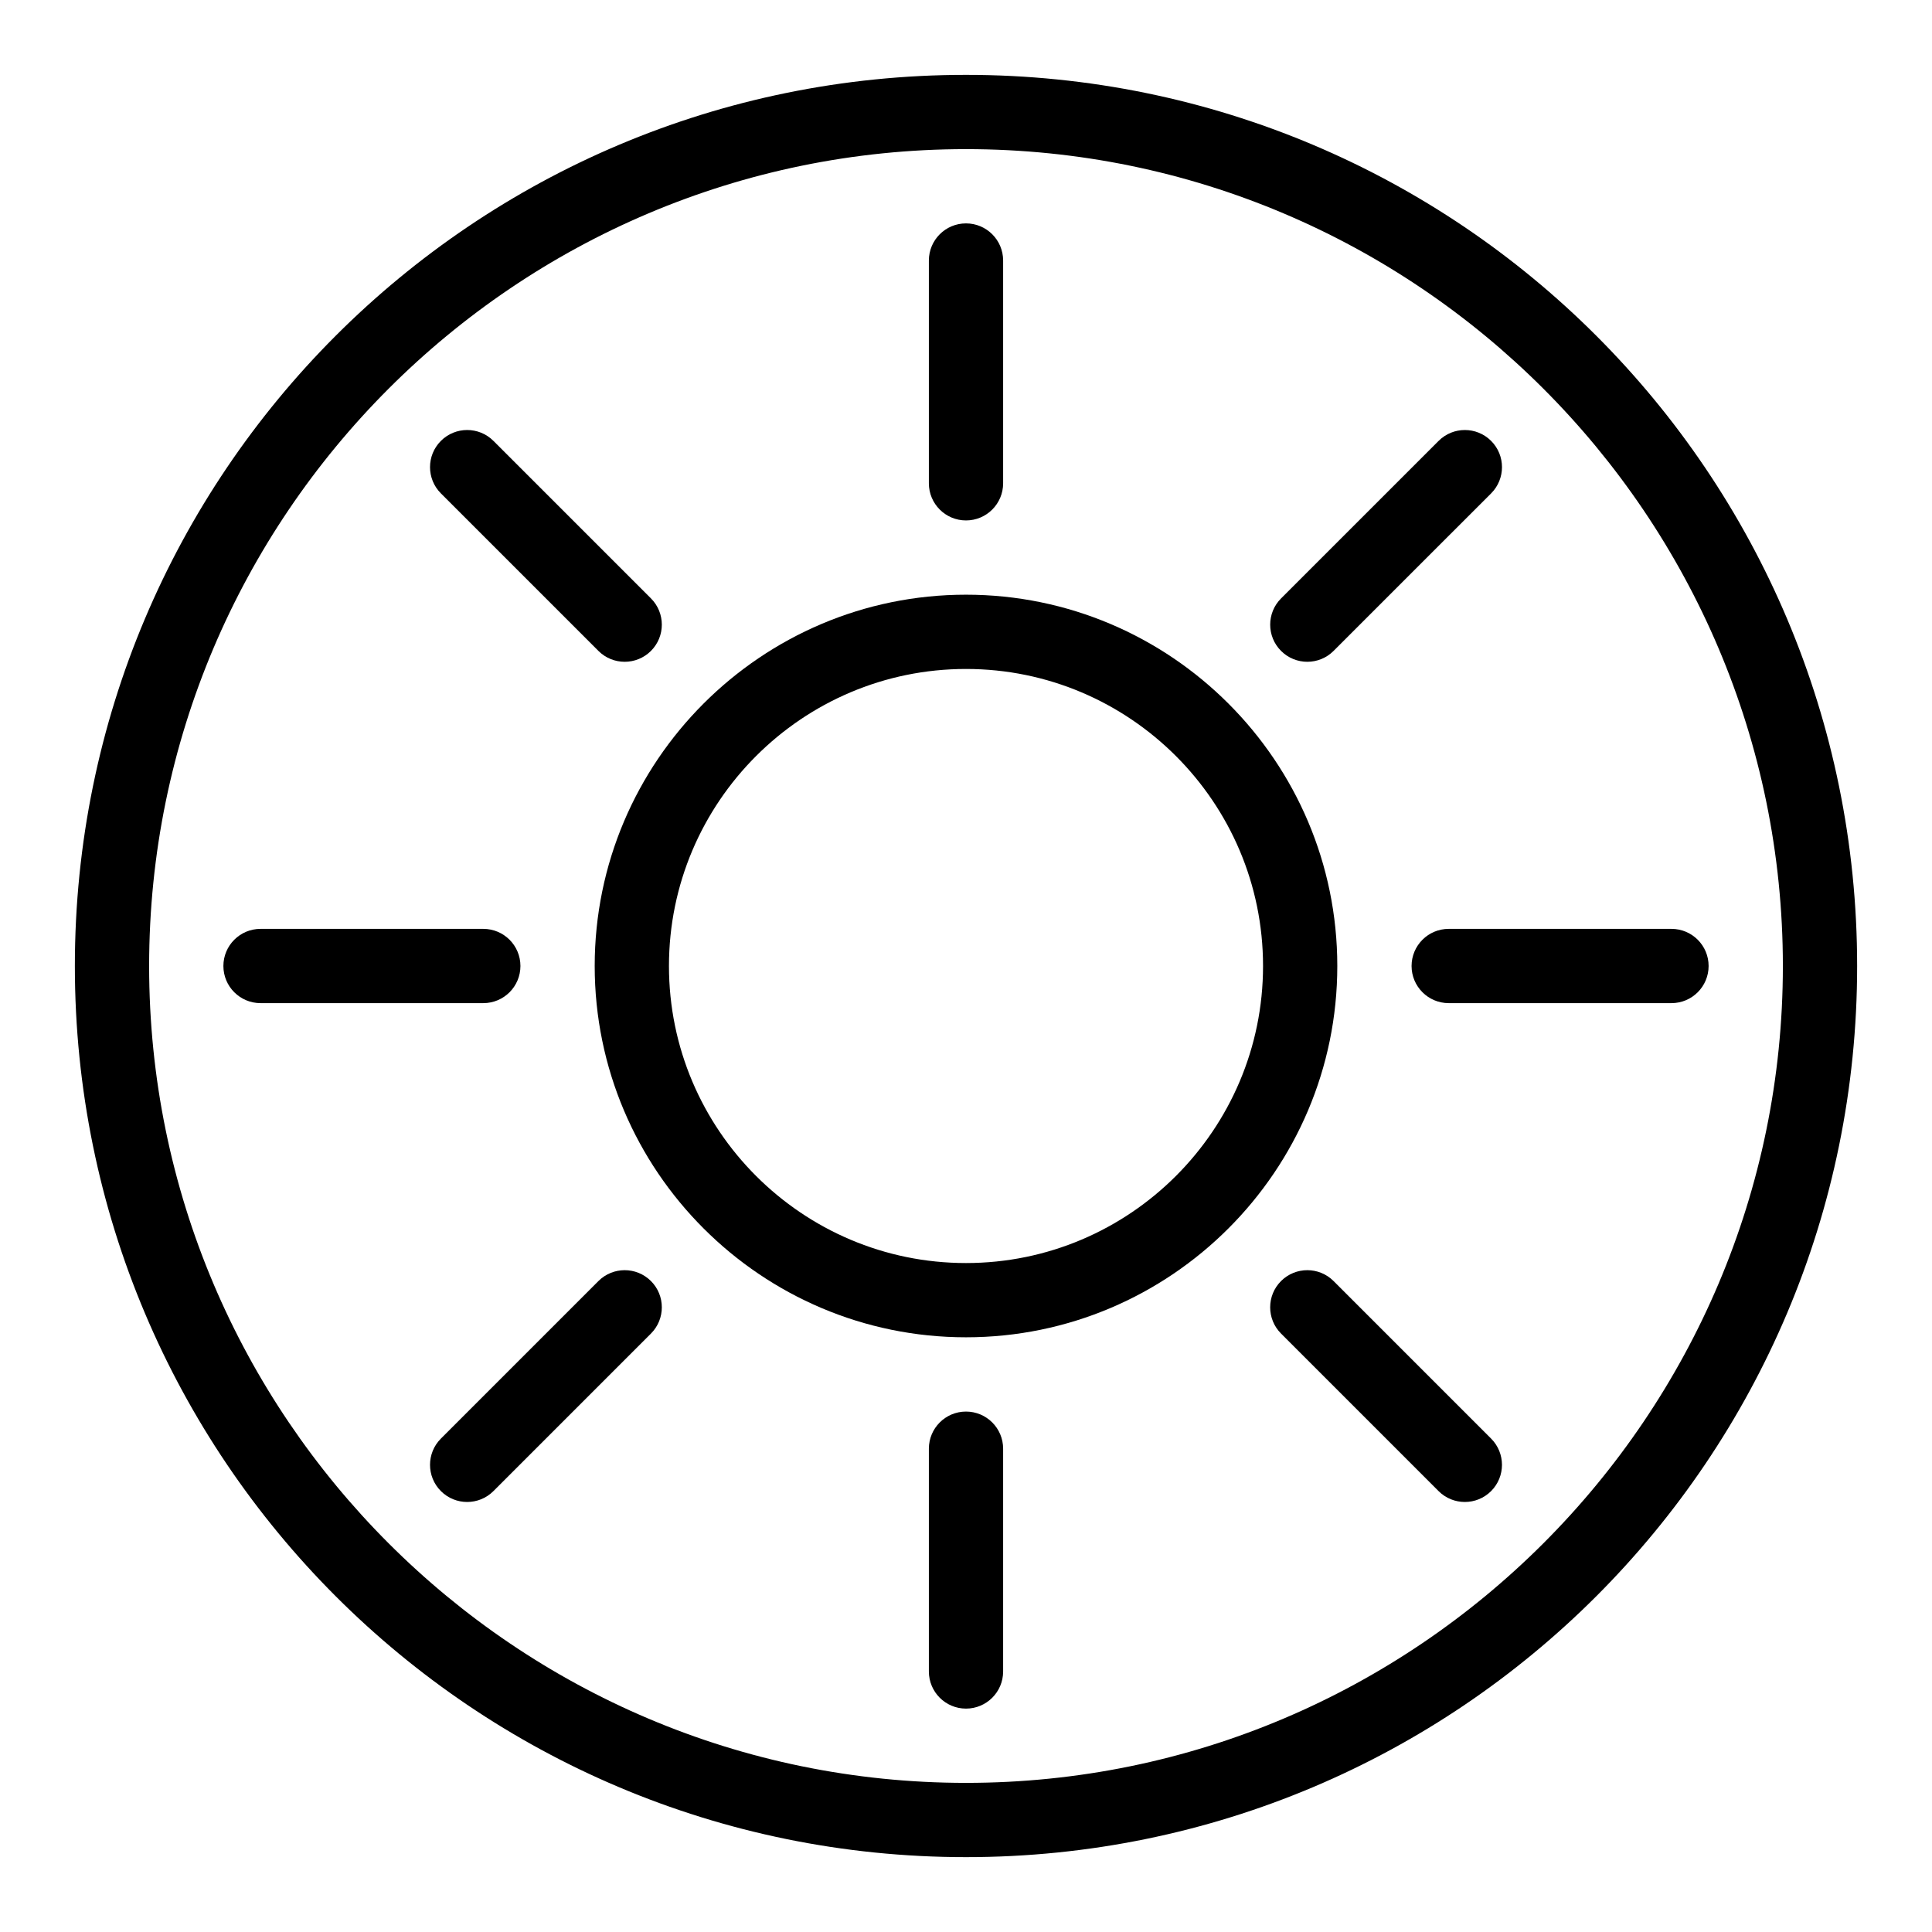
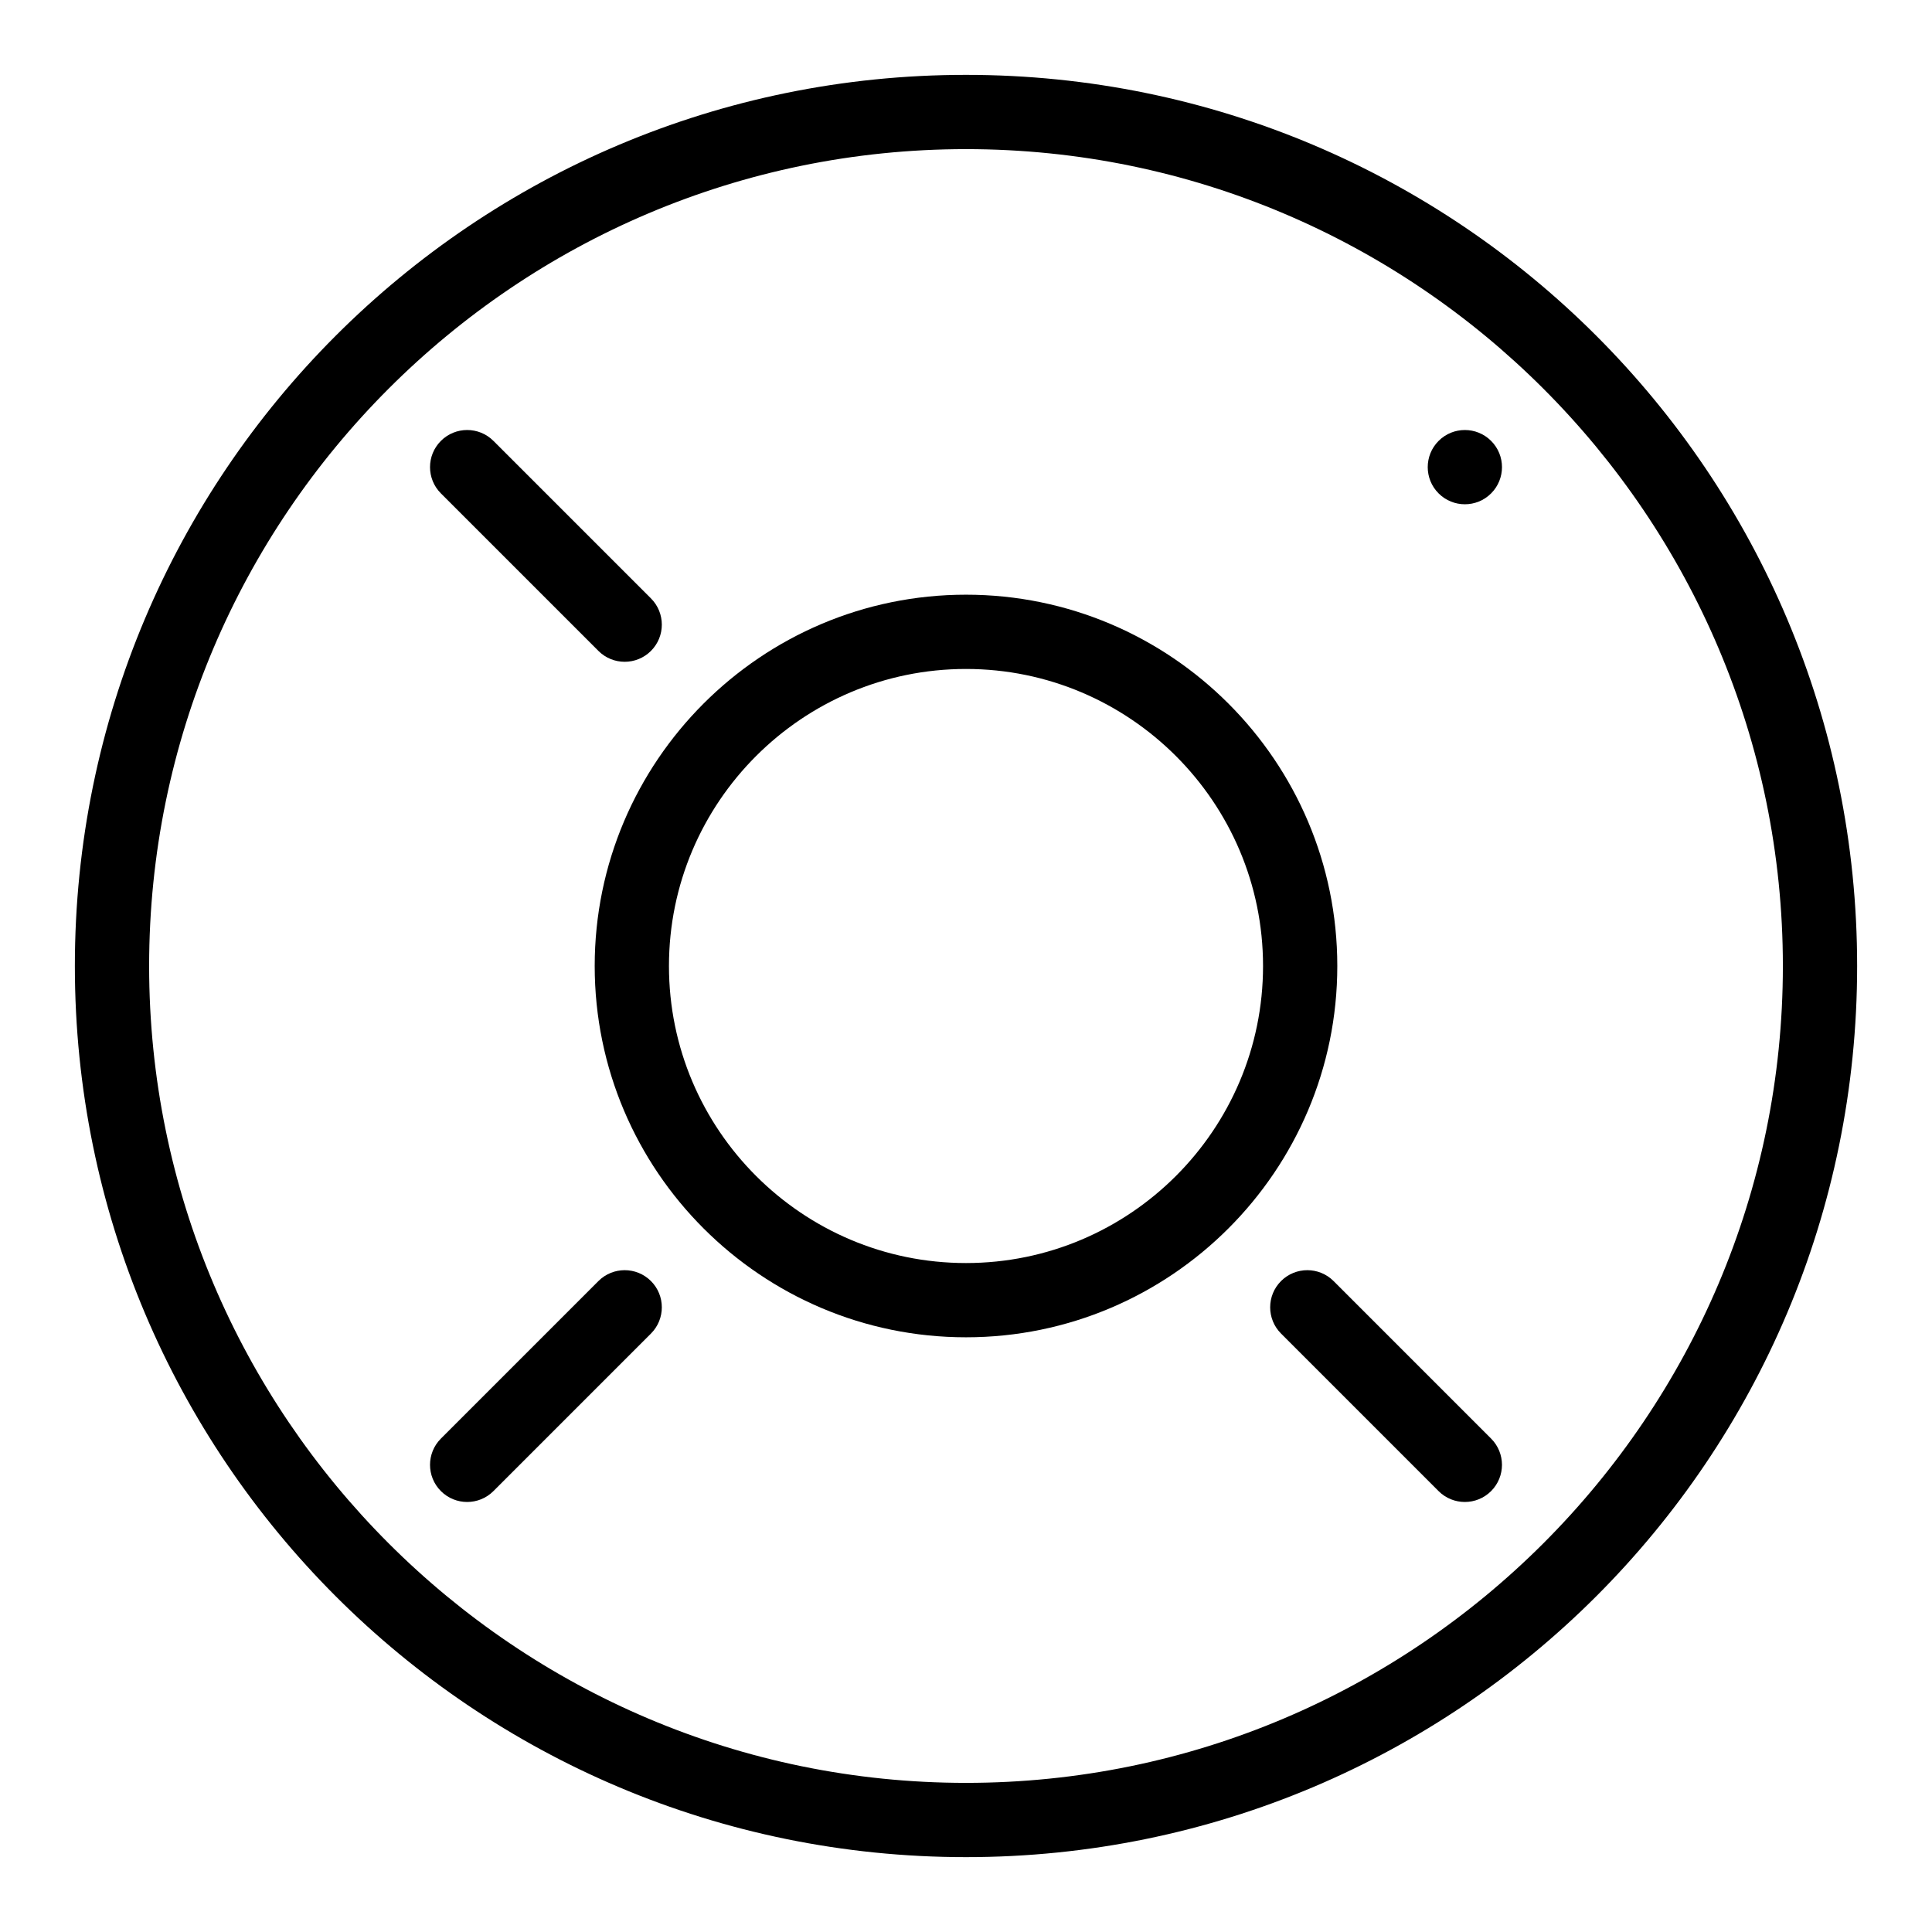
<svg xmlns="http://www.w3.org/2000/svg" fill="#000000" width="800px" height="800px" version="1.1" viewBox="144 144 512 512">
  <g>
    <path d="m400 163.84c-130.52 0-236.16 105.62-236.16 236.16 0 130.52 105.62 236.16 236.16 236.16 130.52 0 236.16-105.62 236.16-236.16 0.004-130.52-105.62-236.16-236.16-236.16zm0 452.64c-119.37 0-216.48-97.113-216.48-216.48 0-119.37 97.109-216.48 216.48-216.48 119.37 0 216.48 97.113 216.48 216.48s-97.113 216.48-216.48 216.48z" />
    <path d="m400 301.6c-54.258 0-98.398 44.141-98.398 98.398 0 54.258 44.141 98.398 98.398 98.398s98.398-44.141 98.398-98.398c0-54.254-44.141-98.398-98.398-98.398zm0 177.12c-43.406 0-78.719-35.312-78.719-78.719s35.312-78.719 78.719-78.719 78.719 35.312 78.719 78.719-35.312 78.719-78.719 78.719z" />
-     <path d="m400 281.92c5.434 0 9.84-4.406 9.84-9.84v-59.039c0-5.434-4.406-9.84-9.84-9.84s-9.84 4.406-9.84 9.84v59.039c0 5.434 4.406 9.84 9.84 9.84z" />
-     <path d="m400 518.08c-5.434 0-9.84 4.406-9.84 9.84v59.039c0 5.434 4.406 9.84 9.84 9.84s9.84-4.406 9.84-9.84v-59.039c0-5.434-4.406-9.84-9.84-9.84z" />
-     <path d="m497.41 316.5 41.75-41.746c3.844-3.844 3.844-10.074 0-13.914-3.844-3.844-10.07-3.844-13.914 0l-41.75 41.746c-3.844 3.844-3.844 10.074 0 13.914 3.84 3.84 10.07 3.844 13.914 0z" />
+     <path d="m497.41 316.5 41.75-41.746c3.844-3.844 3.844-10.074 0-13.914-3.844-3.844-10.07-3.844-13.914 0c-3.844 3.844-3.844 10.074 0 13.914 3.84 3.84 10.07 3.844 13.914 0z" />
    <path d="m302.59 483.49-41.746 41.75c-3.844 3.844-3.844 10.074 0 13.918s10.074 3.84 13.918 0l41.746-41.75c3.844-3.844 3.844-10.074 0-13.918-3.844-3.84-10.074-3.84-13.918 0z" />
-     <path d="m586.96 390.16h-59.039c-5.434 0-9.84 4.406-9.84 9.84s4.406 9.84 9.84 9.84h59.039c5.434 0 9.84-4.406 9.84-9.84 0-5.438-4.406-9.84-9.84-9.84z" />
-     <path d="m281.92 400c0-5.434-4.406-9.84-9.84-9.84h-59.039c-5.434 0-9.84 4.406-9.84 9.84s4.406 9.84 9.84 9.84h59.039c5.434 0 9.84-4.406 9.84-9.84z" />
    <path d="m497.41 483.49c-3.844-3.84-10.074-3.84-13.918 0-3.844 3.844-3.844 10.074 0 13.918l41.746 41.75c3.844 3.84 10.074 3.844 13.918 0s3.844-10.074 0-13.918z" />
    <path d="m302.59 316.5c3.84 3.84 10.074 3.844 13.918 0s3.844-10.074 0-13.918l-41.746-41.746c-3.844-3.84-10.074-3.84-13.918 0-3.844 3.844-3.844 10.074 0 13.918z" />
  </g>
</svg>